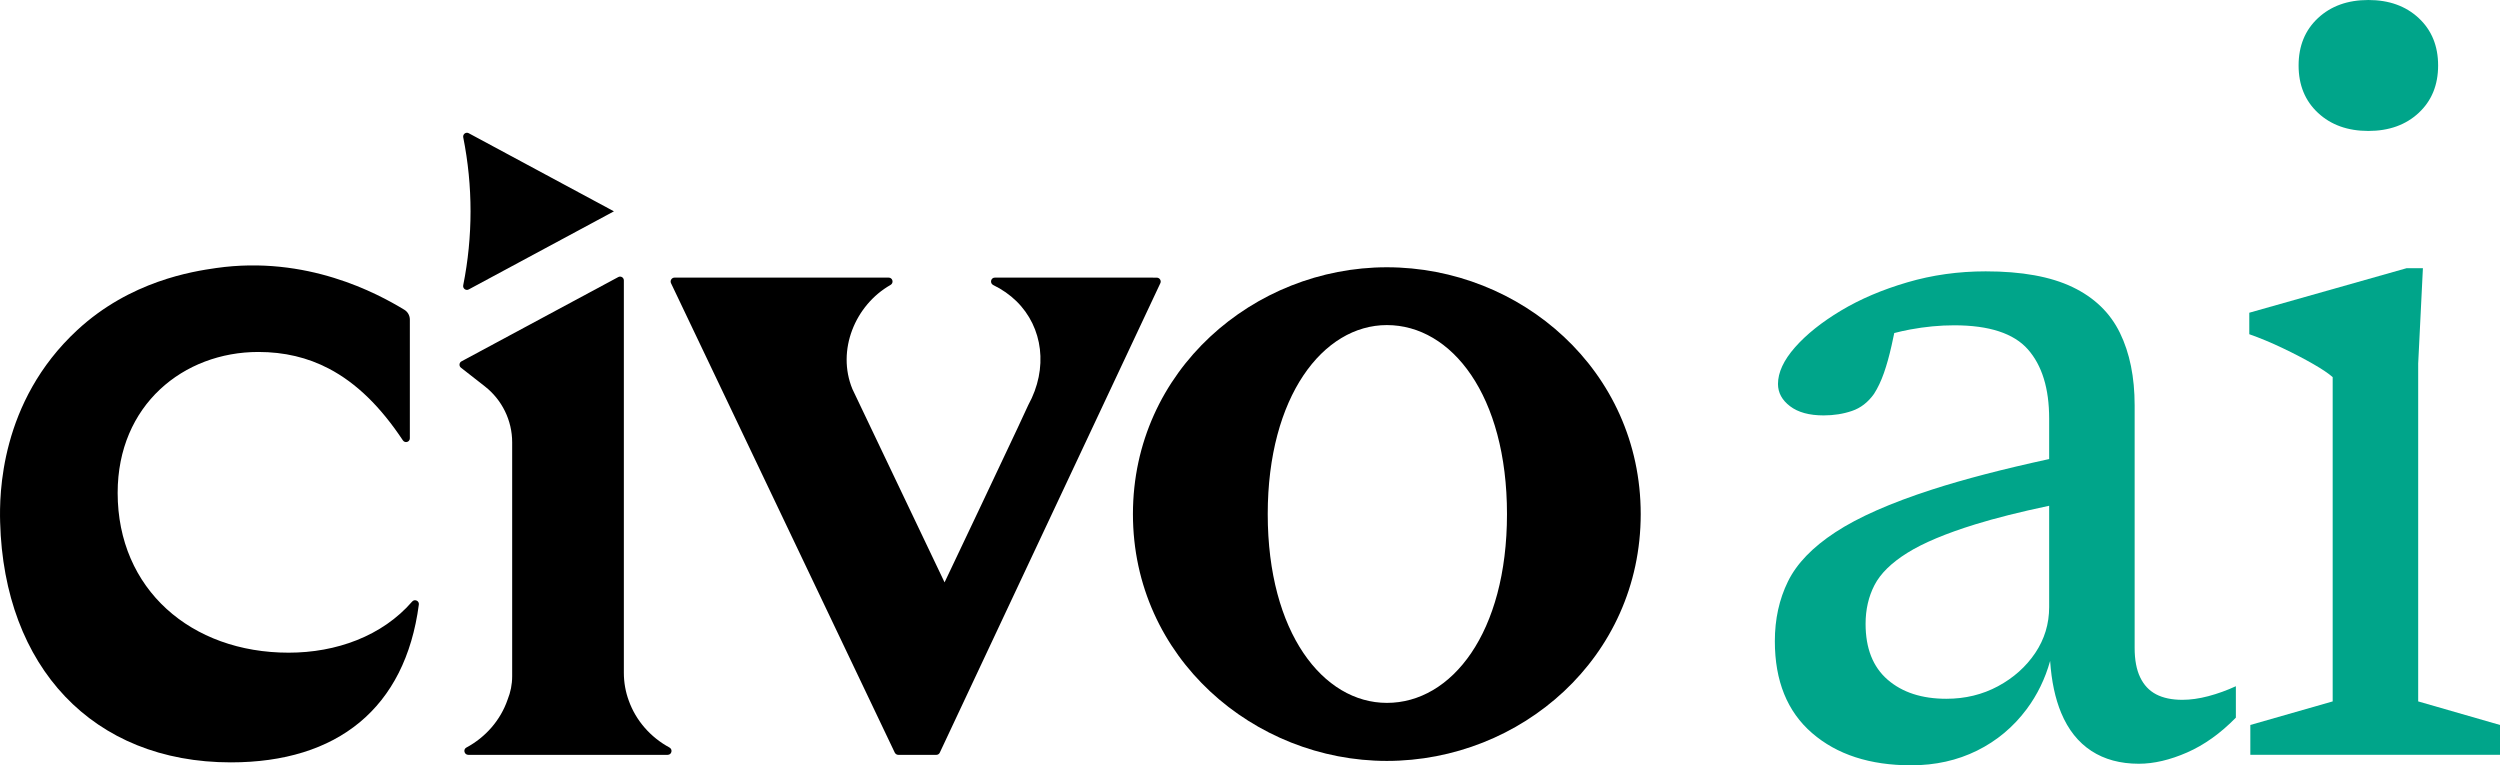
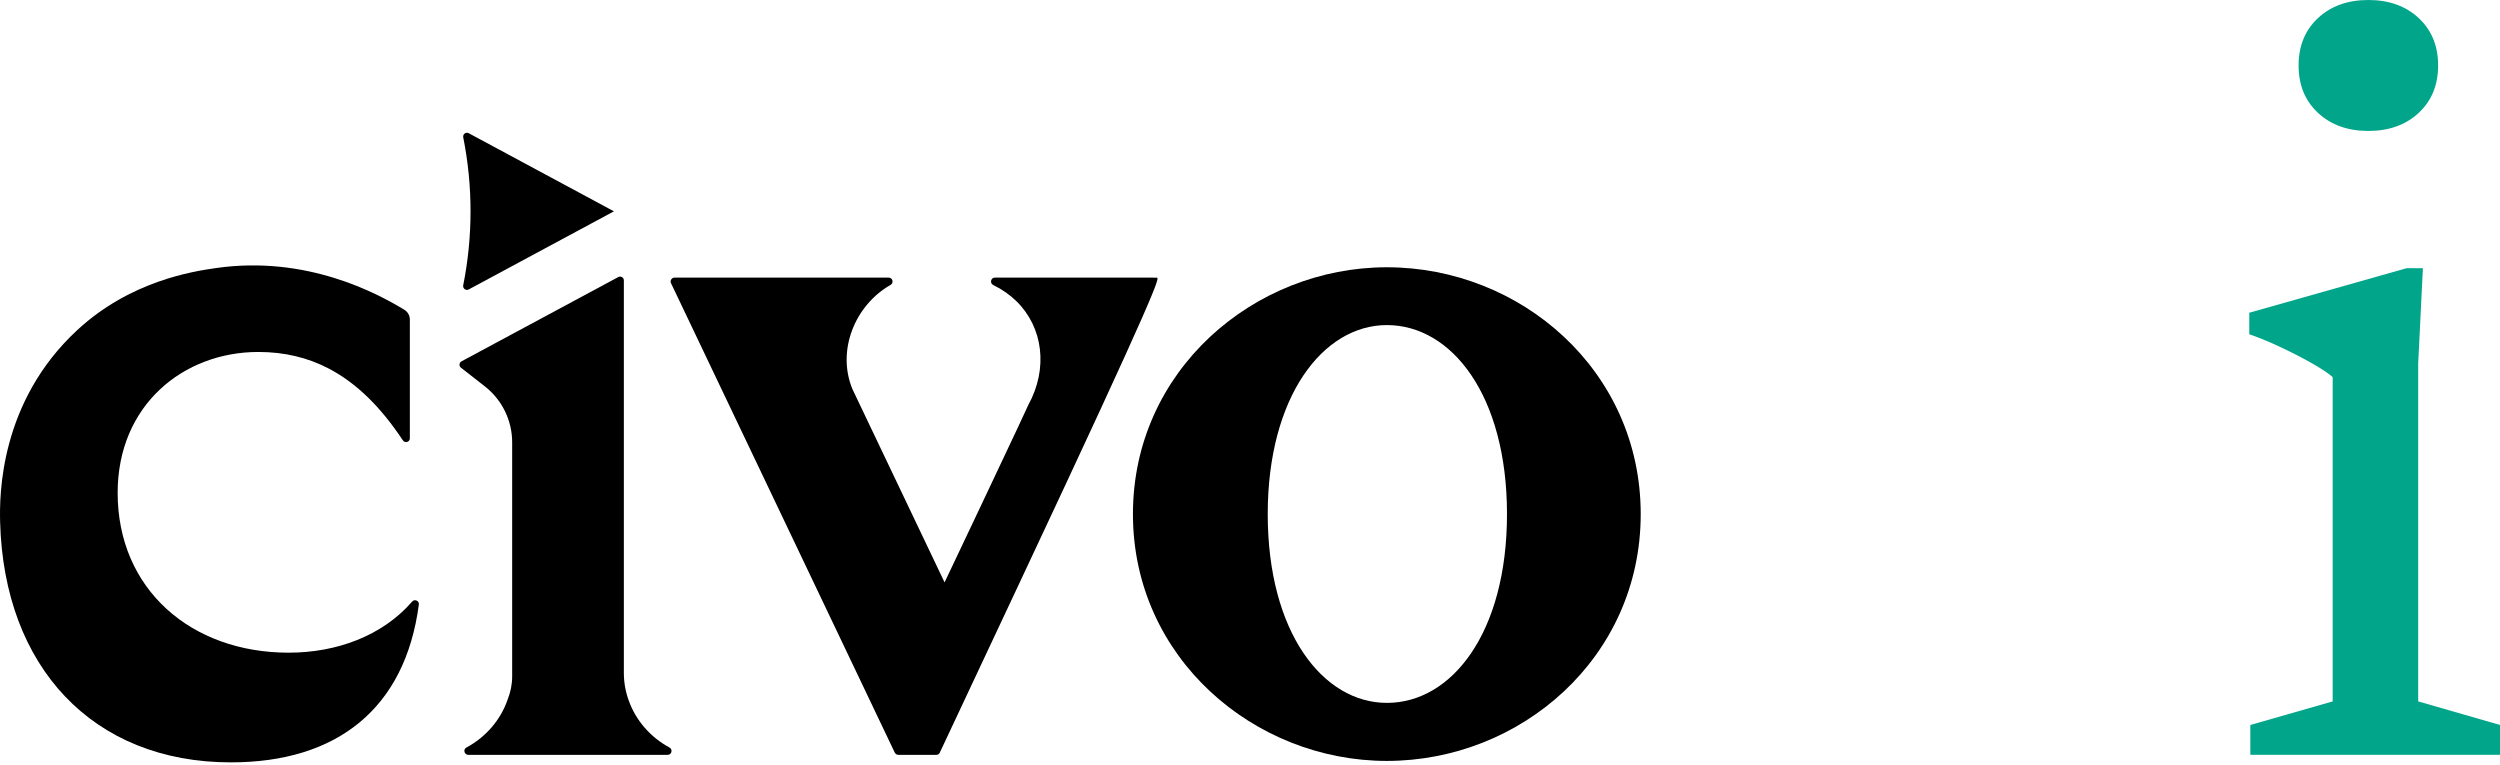
<svg xmlns="http://www.w3.org/2000/svg" width="98" height="30" viewBox="0 0 98 30" fill="none">
  <path d="M54.364 10.477C49.162 10.477 44.411 14.518 44.411 20.152C44.411 25.786 49.162 29.828 54.364 29.828C59.606 29.828 64.316 25.786 64.316 20.152C64.316 14.518 59.606 10.477 54.364 10.477ZM54.367 27.553C51.869 27.553 49.695 24.806 49.695 20.152C49.695 15.539 51.866 12.743 54.365 12.743C56.904 12.743 59.074 15.498 59.074 20.152C59.074 24.806 56.907 27.553 54.367 27.553Z" fill="black" />
  <path d="M18.159 5.384C18.541 7.298 18.541 9.27 18.158 11.184C18.134 11.309 18.263 11.406 18.374 11.346L24.066 8.284L18.374 5.222C18.263 5.162 18.134 5.26 18.159 5.384Z" fill="black" />
  <path d="M26.171 29.59H18.358C18.2 29.59 18.143 29.377 18.282 29.304C19.042 28.896 19.625 28.224 19.899 27.422C20.014 27.137 20.077 26.829 20.077 26.511V17.338C20.077 16.484 19.682 15.674 19.006 15.146L18.069 14.413C17.985 14.347 17.996 14.216 18.09 14.165L21.525 12.318L24.236 10.861C24.335 10.807 24.455 10.879 24.455 10.992V26.372C24.455 26.756 24.523 27.126 24.649 27.468C24.929 28.249 25.501 28.901 26.241 29.301C26.383 29.377 26.331 29.59 26.171 29.59Z" fill="black" />
-   <path d="M45.346 10.884L44.943 10.882H39.001C38.835 10.882 38.789 11.105 38.939 11.176C39.287 11.344 39.589 11.559 39.843 11.806C40.891 12.832 41.095 14.444 40.311 15.872L40.303 15.889C40.281 15.94 40.126 16.277 39.889 16.781C39.156 18.341 37.659 21.502 37.027 22.829L33.416 15.255C32.787 13.735 33.52 11.959 34.908 11.17C35.047 11.091 34.993 10.882 34.835 10.882H26.443C26.331 10.882 26.255 10.999 26.304 11.102L35.075 29.503C35.102 29.554 35.154 29.59 35.213 29.59H36.706C36.763 29.59 36.815 29.557 36.839 29.505C37.267 28.594 37.847 27.36 38.511 25.945C38.941 25.029 39.407 24.039 39.889 23.011C41.947 18.633 44.303 13.62 45.485 11.102C45.534 11.002 45.457 10.884 45.346 10.884Z" fill="black" />
+   <path d="M45.346 10.884L44.943 10.882H39.001C38.835 10.882 38.789 11.105 38.939 11.176C39.287 11.344 39.589 11.559 39.843 11.806C40.891 12.832 41.095 14.444 40.311 15.872L40.303 15.889C40.281 15.94 40.126 16.277 39.889 16.781C39.156 18.341 37.659 21.502 37.027 22.829L33.416 15.255C32.787 13.735 33.52 11.959 34.908 11.17C35.047 11.091 34.993 10.882 34.835 10.882H26.443C26.331 10.882 26.255 10.999 26.304 11.102L35.075 29.503C35.102 29.554 35.154 29.59 35.213 29.59H36.706C36.763 29.59 36.815 29.557 36.839 29.505C37.267 28.594 37.847 27.36 38.511 25.945C38.941 25.029 39.407 24.039 39.889 23.011C45.534 11.002 45.457 10.884 45.346 10.884Z" fill="black" />
  <path d="M0.005 20.469C-0.024 19.403 -0.01 15.754 3.027 12.941C5.11 11.012 7.553 10.639 8.472 10.507C12.021 10 14.789 11.499 15.851 12.143C15.985 12.225 16.066 12.37 16.066 12.527V17.181C16.066 17.329 15.875 17.385 15.793 17.262C14.925 15.954 13.976 15.017 12.89 14.449C12.058 14.014 11.146 13.797 10.128 13.797C7.195 13.797 4.612 15.873 4.612 19.32C4.612 23.101 7.492 25.585 11.315 25.585C13.179 25.585 14.982 24.936 16.157 23.581C16.253 23.47 16.438 23.551 16.419 23.697C15.883 27.768 13.219 29.885 9.051 29.885C3.632 29.885 0.158 26.139 0.005 20.469Z" fill="black" />
-   <path d="M85.549 27.433C85.138 27.433 84.795 27.361 84.521 27.218C84.246 27.074 84.038 26.852 83.894 26.55C83.75 26.25 83.678 25.866 83.678 25.401V15.893C83.678 14.785 83.486 13.837 83.102 13.05C82.718 12.262 82.098 11.663 81.242 11.253C80.385 10.842 79.25 10.637 77.839 10.637C76.77 10.637 75.745 10.78 74.765 11.068C73.785 11.355 72.918 11.725 72.164 12.177C71.41 12.629 70.811 13.108 70.365 13.614C69.92 14.121 69.697 14.6 69.697 15.052C69.697 15.394 69.855 15.685 70.17 15.924C70.485 16.164 70.924 16.284 71.486 16.284C71.883 16.284 72.253 16.226 72.596 16.109C72.939 15.993 73.226 15.77 73.46 15.442C73.61 15.209 73.74 14.935 73.85 14.62C73.96 14.306 74.059 13.95 74.148 13.553C74.184 13.392 74.22 13.225 74.255 13.055C74.46 13.002 74.668 12.955 74.878 12.916C75.467 12.807 76.043 12.752 76.605 12.752C77.976 12.752 78.939 13.067 79.494 13.696C80.049 14.326 80.327 15.23 80.327 16.407V17.995C78.521 18.387 76.992 18.785 75.742 19.189C74.11 19.716 72.846 20.274 71.948 20.863C71.05 21.451 70.43 22.095 70.088 22.793C69.745 23.491 69.574 24.271 69.574 25.134C69.574 26.694 70.06 27.895 71.034 28.737C72.007 29.579 73.302 30 74.919 30C75.865 30 76.725 29.808 77.5 29.425C78.274 29.042 78.921 28.501 79.442 27.803C79.861 27.242 80.168 26.611 80.365 25.909C80.418 26.7 80.563 27.38 80.799 27.947C81.073 28.604 81.468 29.1 81.982 29.436C82.496 29.771 83.116 29.939 83.842 29.939C84.431 29.939 85.062 29.791 85.734 29.497C86.405 29.203 87.043 28.748 87.646 28.132V26.9C87.289 27.064 86.93 27.194 86.567 27.29C86.203 27.386 85.864 27.433 85.549 27.433ZM79.782 25.596C79.418 26.137 78.932 26.571 78.322 26.9C77.712 27.228 77.037 27.392 76.297 27.392C75.337 27.392 74.57 27.143 73.994 26.643C73.418 26.143 73.131 25.414 73.131 24.456C73.131 23.895 73.247 23.388 73.48 22.936C73.713 22.485 74.141 22.064 74.765 21.674C75.389 21.284 76.276 20.911 77.428 20.555C78.224 20.309 79.19 20.066 80.327 19.826V23.799C80.327 24.456 80.145 25.055 79.782 25.596Z" fill="#00A58A" />
  <path d="M90.866 4.425C91.373 4.897 92.031 5.133 92.84 5.133C93.648 5.133 94.306 4.897 94.813 4.425C95.32 3.953 95.574 3.334 95.574 2.567C95.574 1.8 95.32 1.181 94.813 0.708C94.306 0.236 93.648 0 92.84 0C92.031 0 91.373 0.236 90.866 0.708C90.359 1.181 90.105 1.8 90.105 2.567C90.105 3.334 90.359 3.953 90.866 4.425Z" fill="#00A58A" />
  <path d="M94.793 27.495V14.25L94.978 10.513H94.34L88.172 12.259V13.101C88.597 13.251 89.032 13.432 89.478 13.645C89.923 13.857 90.324 14.066 90.681 14.271C91.037 14.476 91.29 14.648 91.441 14.784V27.495L88.213 28.419V29.589H98V28.419L94.793 27.495Z" fill="#00A58A" />
</svg>